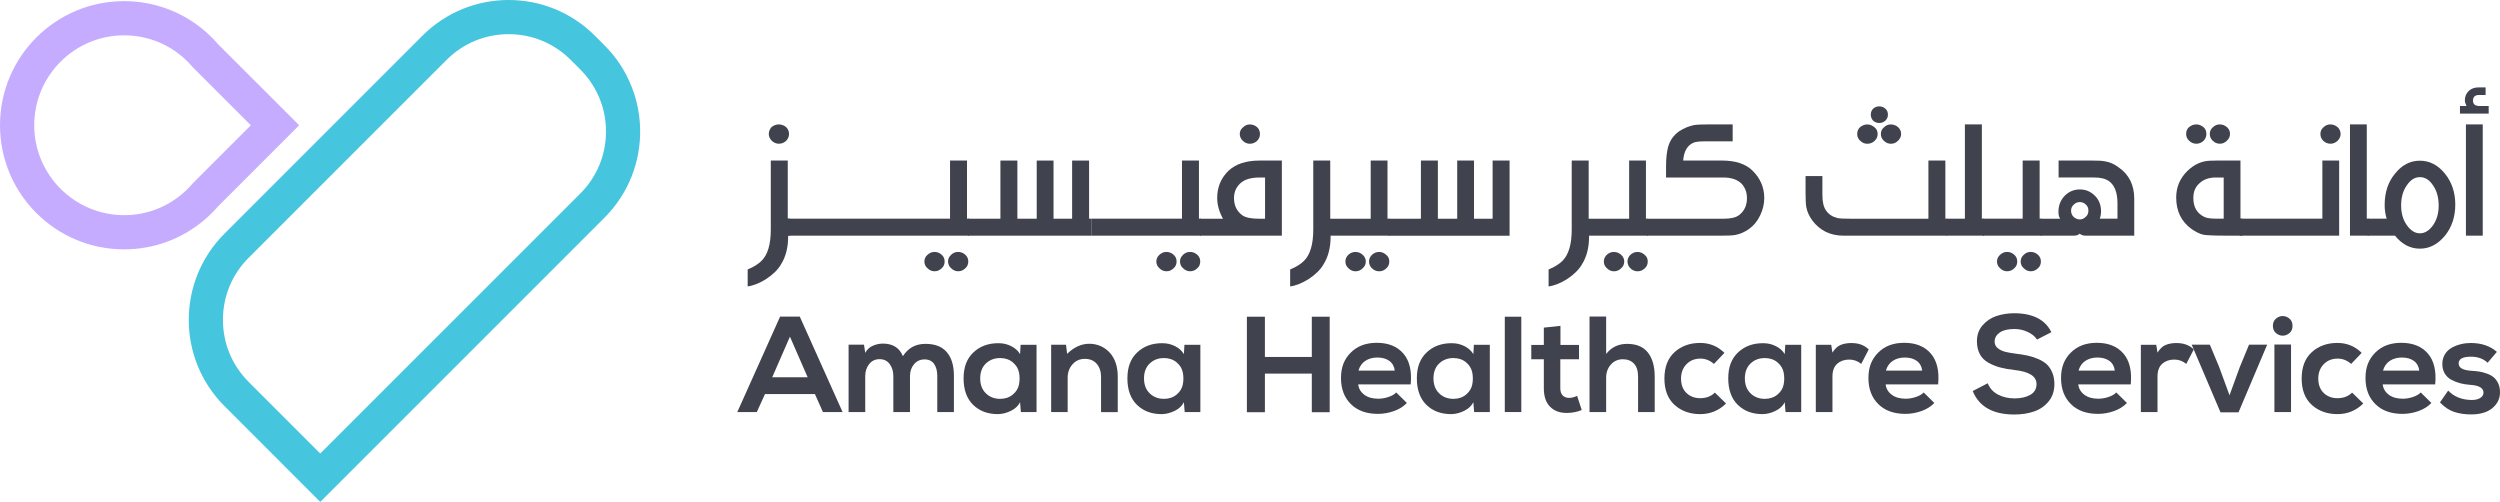
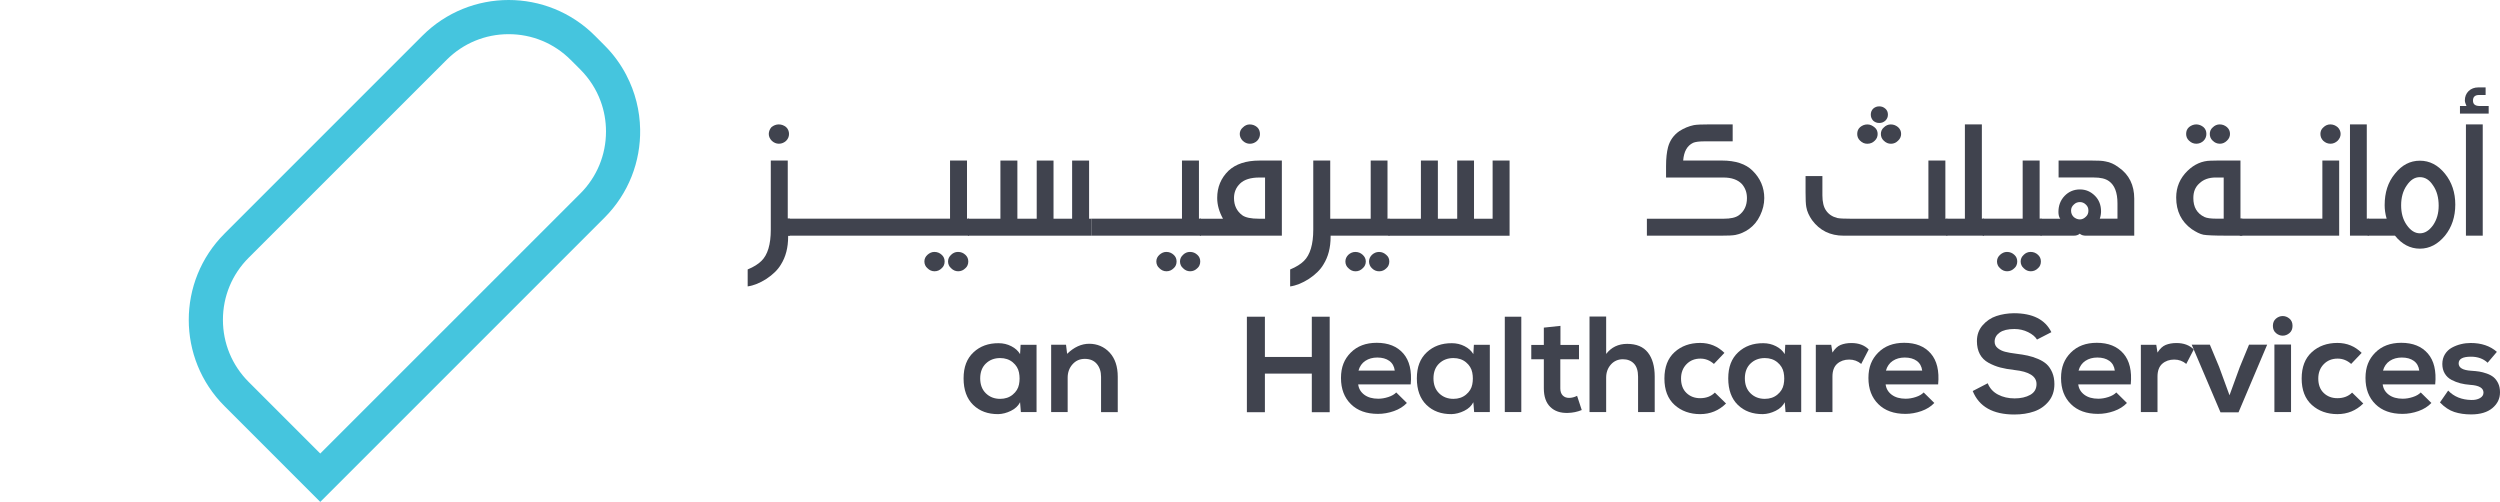
<svg xmlns="http://www.w3.org/2000/svg" id="a" data-name="Layer 1" width="929.86" height="186.68" viewBox="0 0 929.86 186.68">
  <g>
    <path d="m233,27.99c-2.08-4.01-4.8-7.77-8.17-11.13l-3.57-3.58c-8.86-8.86-20.47-13.28-32.07-13.28s-23.21,4.42-32.07,13.28l-73.63,73.63c-17.71,17.71-17.71,46.43,0,64.13l22.6,22.6c.08.09.18.19.27.28l12.76,12.76,9-8.99,96.7-96.7c9.06-9.06,13.49-21,13.28-32.88-.12-6.92-1.82-13.83-5.11-20.12m-17.16,44l-96.71,96.7-3.77-3.77-22.26-22.26-.62-.62c-6.16-6.17-9.55-14.36-9.55-23.08s3.39-16.91,9.55-23.07L166.11,22.27c6.17-6.17,14.36-9.56,23.08-9.56s16.91,3.39,23.07,9.56l.62.61,2.96,2.96c3.38,3.39,5.94,7.39,7.55,11.76,1.33,3.58,2.01,7.4,2.01,11.32,0,8.71-3.4,16.91-9.56,23.07" style="fill: #45c5de; stroke-width: 0px;" />
-     <path d="m46.16,13.14c4.02,0,7.96.71,11.71,2.1,3.69,1.37,7.09,3.39,10.08,5.97,1.31,1.13,2.5,2.32,3.54,3.53l.31.36.34.34,21.15,21.15-21.21,21.21-.33.33-.3.35c-1.04,1.2-2.18,2.34-3.4,3.4-3.03,2.63-6.45,4.66-10.22,6.06-3.69,1.39-7.61,2.09-11.66,2.09-18.44,0-33.44-15-33.44-33.44S27.72,13.14,46.16,13.14m0-12.72C20.67.42,0,21.09,0,46.59s20.67,46.16,46.16,46.16c5.67,0,11.12-1.02,16.13-2.9,5.2-1.93,9.96-4.78,14.08-8.36,1.68-1.45,3.24-3.01,4.69-4.69l30.21-30.21-30.15-30.14c-1.49-1.73-3.12-3.35-4.85-4.85-4.1-3.54-8.81-6.36-13.98-8.28-5.02-1.87-10.45-2.9-16.14-2.9" style="fill: #c6acff; stroke-width: 0px;" />
  </g>
  <g>
    <g>
-       <path d="m303.1,146.57h-18.57l-3.04,6.7h-7.26l15.93-35.52h7.31l15.93,35.52h-7.31l-2.99-6.7Zm-9.28-21.36l-6.6,15.12h13.19l-6.6-15.12Z" style="fill: #40434e; stroke-width: 0px;" />
-       <path d="m332.27,153.27v-13.39c0-1.76-.45-3.25-1.34-4.46-.9-1.22-2.16-1.83-3.78-1.83s-2.92.62-3.88,1.85c-.96,1.23-1.45,2.71-1.45,4.44v13.39h-6.19v-25.06h5.73l.46,3.04c.61-1.18,1.52-2.06,2.74-2.61,1.22-.56,2.5-.84,3.86-.84,3.65,0,6.12,1.56,7.41,4.67,1.93-3.04,4.72-4.57,8.37-4.57s6.16,1.02,7.94,3.07c1.78,2.05,2.66,4.98,2.66,8.8v13.5h-6.19v-13.5c0-1.79-.39-3.26-1.17-4.39s-1.96-1.7-3.55-1.7-2.94.6-3.93,1.8c-1,1.2-1.5,2.66-1.5,4.39v13.39h-6.19Z" style="fill: #40434e; stroke-width: 0px;" />
      <path d="m379.6,128.25h5.94v25.01h-5.83l-.3-3.65c-.68,1.35-1.81,2.42-3.4,3.2-1.59.78-3.16,1.18-4.72,1.22-3.82.03-6.93-1.11-9.31-3.42-2.38-2.32-3.58-5.61-3.58-9.87s1.23-7.39,3.68-9.69c2.45-2.3,5.57-3.43,9.36-3.4,1.69,0,3.26.37,4.72,1.12,1.45.74,2.54,1.73,3.25,2.94l.2-3.45Zm-12.91,6.95c-1.4,1.35-2.11,3.2-2.11,5.53s.7,4.19,2.11,5.56c1.4,1.37,3.17,2.06,5.3,2.06,1.86,0,3.42-.52,4.69-1.57,1.27-1.05,2.05-2.31,2.33-3.78.29-1.47.29-2.95,0-4.44-.29-1.49-1.07-2.76-2.33-3.81-1.27-1.05-2.83-1.57-4.69-1.57-2.13,0-3.9.68-5.3,2.03Z" style="fill: #40434e; stroke-width: 0px;" />
      <path d="m409.53,153.27v-13.09c0-1.96-.52-3.57-1.57-4.82-1.05-1.25-2.54-1.88-4.46-1.88s-3.39.68-4.59,2.03c-1.2,1.35-1.8,3.01-1.8,4.97v12.79h-6.14v-25.06h5.53l.41,3.4c2.57-2.5,5.31-3.75,8.22-3.75s5.57,1.09,7.59,3.27c2.01,2.18,3.02,5.18,3.02,9.01v13.14h-6.19Z" style="fill: #40434e; stroke-width: 0px;" />
-       <path d="m440.53,128.25h5.94v25.01h-5.83l-.3-3.65c-.68,1.35-1.81,2.42-3.4,3.2-1.59.78-3.16,1.18-4.72,1.22-3.82.03-6.93-1.11-9.31-3.42-2.38-2.32-3.58-5.61-3.58-9.87s1.23-7.39,3.68-9.69c2.45-2.3,5.57-3.43,9.36-3.4,1.69,0,3.26.37,4.72,1.12,1.45.74,2.54,1.73,3.25,2.94l.2-3.45Zm-12.91,6.95c-1.4,1.35-2.11,3.2-2.11,5.53s.7,4.19,2.11,5.56c1.4,1.37,3.17,2.06,5.3,2.06,1.86,0,3.42-.52,4.69-1.57s2.05-2.31,2.33-3.78c.29-1.47.29-2.95,0-4.44-.29-1.49-1.07-2.76-2.33-3.81-1.27-1.05-2.83-1.57-4.69-1.57-2.13,0-3.9.68-5.3,2.03Z" style="fill: #40434e; stroke-width: 0px;" />
      <path d="m487.92,153.32v-14.36h-17.45v14.36h-6.7v-35.52h6.7v14.97h17.45v-14.97h6.65v35.52h-6.65Z" style="fill: #40434e; stroke-width: 0px;" />
      <path d="m505.17,142.97c.2,1.59.96,2.88,2.28,3.86,1.32.98,3.04,1.47,5.18,1.47,1.22,0,2.47-.21,3.75-.63,1.29-.42,2.27-.99,2.94-1.7l3.96,3.91c-1.25,1.32-2.86,2.33-4.82,3.02-1.96.69-3.94,1.04-5.94,1.04-4.26,0-7.62-1.21-10.07-3.63-2.45-2.42-3.68-5.66-3.68-9.72s1.21-7,3.63-9.44c2.42-2.44,5.64-3.65,9.67-3.65,4.3,0,7.59,1.33,9.89,3.98,2.3,2.66,3.21,6.49,2.74,11.49h-19.53Zm13.6-5.12c-.2-1.59-.88-2.8-2.03-3.63-1.15-.83-2.64-1.24-4.46-1.24-1.73,0-3.21.41-4.46,1.24-1.25.83-2.1,2.04-2.54,3.63h13.5Z" style="fill: #40434e; stroke-width: 0px;" />
      <path d="m548.19,128.25h5.94v25.01h-5.83l-.3-3.65c-.68,1.35-1.81,2.42-3.4,3.2-1.59.78-3.16,1.18-4.72,1.22-3.82.03-6.93-1.11-9.31-3.42-2.38-2.32-3.58-5.61-3.58-9.87s1.23-7.39,3.68-9.69c2.45-2.3,5.57-3.43,9.36-3.4,1.69,0,3.26.37,4.72,1.12,1.45.74,2.54,1.73,3.25,2.94l.2-3.45Zm-12.91,6.95c-1.4,1.35-2.11,3.2-2.11,5.53s.7,4.19,2.11,5.56c1.4,1.37,3.17,2.06,5.3,2.06,1.86,0,3.42-.52,4.69-1.57,1.27-1.05,2.05-2.31,2.33-3.78.29-1.47.29-2.95,0-4.44-.29-1.49-1.07-2.76-2.33-3.81-1.27-1.05-2.83-1.57-4.69-1.57-2.13,0-3.9.68-5.3,2.03Z" style="fill: #40434e; stroke-width: 0px;" />
      <path d="m565.84,117.8v35.46h-6.14v-35.46h6.14Z" style="fill: #40434e; stroke-width: 0px;" />
      <path d="m580.4,121.2v7.1h6.9v5.33h-6.95v10.81c0,1.15.3,2.03.89,2.64.59.61,1.38.91,2.36.91s1.98-.25,2.99-.76l1.73,5.28c-1.66.68-3.37,1.03-5.12,1.07-2.77.1-4.96-.63-6.57-2.21-1.61-1.57-2.41-3.88-2.41-6.93v-10.81h-4.67v-5.33h4.67v-6.44l6.19-.66Z" style="fill: #40434e; stroke-width: 0px;" />
      <path d="m597.4,117.75v13.9c1.93-2.5,4.53-3.75,7.81-3.75,3.45,0,6.02,1.07,7.71,3.22,1.69,2.15,2.54,5.13,2.54,8.95v13.19h-6.19v-13.14c0-2.2-.52-3.83-1.55-4.9-1.03-1.07-2.41-1.6-4.13-1.6s-3.27.66-4.44,1.98c-1.17,1.32-1.75,2.94-1.75,4.87v12.79h-6.19v-35.52h6.19Z" style="fill: #40434e; stroke-width: 0px;" />
      <path d="m642,150.07c-2.67,2.64-5.88,3.96-9.64,3.96s-6.99-1.14-9.51-3.42c-2.52-2.28-3.78-5.56-3.78-9.82s1.26-7.53,3.78-9.82c2.52-2.28,5.69-3.42,9.51-3.42,3.52,0,6.53,1.23,9.03,3.7l-3.91,4.11c-1.49-1.32-3.16-1.98-5.02-1.98-2.1,0-3.82.69-5.18,2.08-1.35,1.39-2.03,3.16-2.03,5.33,0,2.3.68,4.09,2.03,5.38,1.35,1.29,3.05,1.93,5.07,1.93,2.27,0,4.09-.69,5.48-2.08l4.16,4.06Z" style="fill: #40434e; stroke-width: 0px;" />
      <path d="m664.01,128.25h5.94v25.01h-5.83l-.3-3.65c-.68,1.35-1.81,2.42-3.4,3.2-1.59.78-3.16,1.18-4.72,1.22-3.82.03-6.93-1.11-9.31-3.42-2.38-2.32-3.58-5.61-3.58-9.87s1.23-7.39,3.68-9.69c2.45-2.3,5.57-3.43,9.36-3.4,1.69,0,3.26.37,4.72,1.12,1.45.74,2.54,1.73,3.25,2.94l.2-3.45Zm-12.91,6.95c-1.4,1.35-2.11,3.2-2.11,5.53s.7,4.19,2.11,5.56c1.4,1.37,3.17,2.06,5.3,2.06,1.86,0,3.42-.52,4.69-1.57,1.27-1.05,2.05-2.31,2.33-3.78.29-1.47.29-2.95,0-4.44-.29-1.49-1.07-2.76-2.33-3.81-1.27-1.05-2.83-1.57-4.69-1.57-2.13,0-3.9.68-5.3,2.03Z" style="fill: #40434e; stroke-width: 0px;" />
      <path d="m681.11,128.25l.46,2.89c.88-1.42,1.89-2.37,3.04-2.84,1.15-.47,2.49-.71,4.01-.71,2.71,0,4.85.8,6.44,2.39l-2.79,5.38c-1.29-1.08-2.77-1.62-4.46-1.62-1.79,0-3.28.52-4.46,1.55-1.18,1.03-1.78,2.63-1.78,4.79v13.19h-6.19v-25.01h5.73Z" style="fill: #40434e; stroke-width: 0px;" />
      <path d="m701.35,142.97c.2,1.59.96,2.88,2.28,3.86,1.32.98,3.04,1.47,5.18,1.47,1.22,0,2.47-.21,3.75-.63,1.29-.42,2.27-.99,2.94-1.7l3.96,3.91c-1.25,1.32-2.86,2.33-4.82,3.02-1.96.69-3.94,1.04-5.94,1.04-4.26,0-7.62-1.21-10.07-3.63-2.45-2.42-3.68-5.66-3.68-9.72s1.21-7,3.63-9.44c2.42-2.44,5.64-3.65,9.67-3.65,4.3,0,7.59,1.33,9.89,3.98,2.3,2.66,3.21,6.49,2.74,11.49h-19.53Zm13.6-5.12c-.2-1.59-.88-2.8-2.03-3.63-1.15-.83-2.64-1.24-4.46-1.24-1.73,0-3.21.41-4.46,1.24-1.25.83-2.1,2.04-2.54,3.63h13.5Z" style="fill: #40434e; stroke-width: 0px;" />
      <path d="m757.67,126.33c-.64-1.08-1.75-2.01-3.32-2.79-1.57-.78-3.27-1.17-5.1-1.17-2.4,0-4.23.44-5.48,1.32s-1.88,2.01-1.88,3.4c0,.98.39,1.78,1.17,2.41.78.63,1.69,1.07,2.74,1.34,1.05.27,2.39.51,4.01.71,1.66.2,3.11.44,4.36.71,1.25.27,2.54.68,3.86,1.24,1.32.56,2.39,1.22,3.22,1.98.83.76,1.51,1.78,2.06,3.04.54,1.27.81,2.71.81,4.34,0,2.54-.71,4.68-2.13,6.42-1.42,1.74-3.22,2.99-5.4,3.75-2.18.76-4.64,1.14-7.38,1.14-7.95,0-13.11-2.91-15.47-8.73l5.58-2.89c.74,1.86,2.02,3.26,3.83,4.21s3.86,1.42,6.16,1.42,4.28-.44,5.83-1.32c1.56-.88,2.33-2.22,2.33-4.01,0-2.91-2.74-4.65-8.22-5.23-2.06-.24-3.83-.55-5.3-.94-1.47-.39-2.92-.97-4.34-1.75-1.42-.78-2.49-1.84-3.22-3.2s-1.09-2.98-1.09-4.87c0-2.3.71-4.26,2.13-5.89,1.42-1.62,3.13-2.77,5.12-3.43s4.16-1.01,6.49-1.04c7,0,11.65,2.35,13.95,7.05l-5.33,2.74Z" style="fill: #40434e; stroke-width: 0px;" />
      <path d="m772.99,142.97c.2,1.59.96,2.88,2.28,3.86,1.32.98,3.04,1.47,5.18,1.47,1.22,0,2.47-.21,3.75-.63,1.29-.42,2.27-.99,2.94-1.7l3.96,3.91c-1.25,1.32-2.86,2.33-4.82,3.02-1.96.69-3.94,1.04-5.94,1.04-4.26,0-7.62-1.21-10.07-3.63-2.45-2.42-3.68-5.66-3.68-9.72s1.21-7,3.63-9.44c2.42-2.44,5.64-3.65,9.67-3.65,4.3,0,7.59,1.33,9.89,3.98,2.3,2.66,3.21,6.49,2.74,11.49h-19.53Zm13.6-5.12c-.2-1.59-.88-2.8-2.03-3.63-1.15-.83-2.64-1.24-4.46-1.24-1.73,0-3.21.41-4.46,1.24-1.25.83-2.1,2.04-2.54,3.63h13.5Z" style="fill: #40434e; stroke-width: 0px;" />
      <path d="m802.01,128.25l.46,2.89c.88-1.42,1.89-2.37,3.04-2.84,1.15-.47,2.49-.71,4.01-.71,2.71,0,4.85.8,6.44,2.39l-2.79,5.38c-1.29-1.08-2.77-1.62-4.46-1.62-1.79,0-3.28.52-4.46,1.55-1.18,1.03-1.78,2.63-1.78,4.79v13.19h-6.19v-25.01h5.73Z" style="fill: #40434e; stroke-width: 0px;" />
      <path d="m843.26,128.2l-10.66,25.17h-6.7l-10.71-25.17h6.75l3.45,8.27,3.86,10.55,3.81-10.45,3.45-8.37h6.75Z" style="fill: #40434e; stroke-width: 0px;" />
      <path d="m846.53,118.51c.76-.64,1.6-.96,2.51-.96s1.75.32,2.51.96,1.14,1.54,1.14,2.69-.38,2.05-1.14,2.69-1.6.96-2.51.96-1.75-.32-2.51-.96c-.76-.64-1.14-1.54-1.14-2.69s.38-2.05,1.14-2.69Zm-.58,9.64v25.11h6.19v-25.11h-6.19Z" style="fill: #40434e; stroke-width: 0px;" />
      <path d="m879.02,150.07c-2.67,2.64-5.88,3.96-9.64,3.96s-6.99-1.14-9.51-3.42c-2.52-2.28-3.78-5.56-3.78-9.82s1.26-7.53,3.78-9.82c2.52-2.28,5.69-3.42,9.51-3.42,3.52,0,6.53,1.23,9.03,3.7l-3.91,4.11c-1.49-1.32-3.16-1.98-5.02-1.98-2.1,0-3.82.69-5.18,2.08-1.35,1.39-2.03,3.16-2.03,5.33,0,2.3.68,4.09,2.03,5.38,1.35,1.29,3.05,1.93,5.07,1.93,2.27,0,4.09-.69,5.48-2.08l4.16,4.06Z" style="fill: #40434e; stroke-width: 0px;" />
      <path d="m886.23,142.97c.2,1.59.96,2.88,2.28,3.86,1.32.98,3.04,1.47,5.18,1.47,1.22,0,2.47-.21,3.75-.63,1.29-.42,2.27-.99,2.94-1.7l3.96,3.91c-1.25,1.32-2.86,2.33-4.82,3.02-1.96.69-3.94,1.04-5.94,1.04-4.26,0-7.62-1.21-10.07-3.63-2.45-2.42-3.68-5.66-3.68-9.72s1.21-7,3.63-9.44c2.42-2.44,5.64-3.65,9.67-3.65,4.3,0,7.59,1.33,9.89,3.98,2.3,2.66,3.21,6.49,2.74,11.49h-19.53Zm13.6-5.12c-.2-1.59-.88-2.8-2.03-3.63-1.15-.83-2.64-1.24-4.46-1.24-1.73,0-3.21.41-4.46,1.24-1.25.83-2.1,2.04-2.54,3.63h13.5Z" style="fill: #40434e; stroke-width: 0px;" />
      <path d="m925.24,134.9c-1.59-1.49-3.65-2.23-6.19-2.23-3.05,0-4.57.83-4.57,2.49s1.56,2.54,4.67,2.74c1.12.07,2.11.17,2.97.3.86.14,1.8.38,2.82.74s1.86.81,2.54,1.37c.68.56,1.24,1.31,1.7,2.26.46.95.68,2.06.68,3.35,0,2.33-.94,4.29-2.82,5.86-1.88,1.57-4.52,2.36-7.94,2.36-2.3,0-4.38-.3-6.24-.91-1.86-.61-3.64-1.79-5.33-3.55l3.05-4.41c2.16,2.27,5.04,3.43,8.62,3.5,1.25.03,2.32-.19,3.2-.69.88-.49,1.32-1.18,1.32-2.05,0-1.73-1.66-2.69-4.97-2.89-1.32-.1-2.54-.3-3.65-.58-1.12-.29-2.21-.71-3.27-1.27-1.07-.56-1.9-1.34-2.51-2.36-.61-1.01-.91-2.2-.91-3.55s.33-2.6.99-3.65c.66-1.05,1.52-1.86,2.59-2.44,1.07-.58,2.19-1.01,3.37-1.29,1.18-.29,2.38-.43,3.6-.43,3.99,0,7.24,1.1,9.74,3.3l-3.45,4.06Z" style="fill: #40434e; stroke-width: 0px;" />
    </g>
    <g>
      <path d="m278.09,100.22c2.28-.94,3.96-2.02,5.11-3.16,2.35-2.28,3.49-6.18,3.49-11.62v-25.73h6.31v21.63h.81v6.31h-.67v.4c0,4.03-.87,7.46-2.69,10.35-1.14,1.95-3.02,3.76-5.37,5.31-2.42,1.55-4.7,2.49-6.99,2.82v-6.31Zm11.55-53.95c1.08,0,2.02.4,2.75,1.01.74.67,1.08,1.61,1.08,2.55s-.34,1.81-1.08,2.55c-.74.67-1.61,1.08-2.69,1.08-1.01,0-1.88-.4-2.62-1.08-.74-.74-1.14-1.61-1.14-2.55s.4-1.88,1.01-2.55c.74-.6,1.68-1.01,2.69-1.01Z" style="fill: #40434e; stroke-width: 0px;" />
      <path d="m289.71,81.34h63.65v-21.63h6.31v21.63h.74v6.31h-70.71v-6.31Zm57.81,12.36c1.14,0,2.02.4,2.75,1.08.74.67,1.08,1.48,1.08,2.49,0,.94-.34,1.88-1.08,2.49-.74.74-1.61,1.14-2.69,1.14-1.01,0-1.88-.4-2.62-1.14-.74-.6-1.14-1.55-1.14-2.49,0-1.01.4-1.81,1.14-2.49.74-.67,1.61-1.08,2.55-1.08Zm8.8,0c1.14,0,2.02.4,2.75,1.08s1.08,1.48,1.08,2.49c0,.94-.34,1.88-1.08,2.49-.74.74-1.61,1.14-2.69,1.14-1.01,0-1.88-.4-2.62-1.14-.74-.6-1.14-1.55-1.14-2.49,0-1.01.4-1.81,1.14-2.49.67-.67,1.54-1.08,2.55-1.08Z" style="fill: #40434e; stroke-width: 0px;" />
      <path d="m360.01,87.66v-6.31h12.09v-21.63h6.31v21.63h7.19v-21.63h6.25v21.63h6.92v-21.63h6.31v21.63h.81v6.31h-45.88Z" style="fill: #40434e; stroke-width: 0px;" />
      <path d="m405.9,81.34h33.73v-21.63h6.31v21.63h.74v6.31h-40.79v-6.31Zm27.89,12.36c1.14,0,2.02.4,2.75,1.08.74.67,1.08,1.48,1.08,2.49,0,.94-.34,1.88-1.08,2.49-.74.74-1.61,1.14-2.69,1.14-1.01,0-1.88-.4-2.62-1.14-.74-.6-1.14-1.55-1.14-2.49,0-1.01.4-1.81,1.14-2.49.74-.67,1.61-1.08,2.55-1.08Zm8.8,0c1.14,0,2.02.4,2.75,1.08.74.67,1.08,1.48,1.08,2.49,0,.94-.34,1.88-1.08,2.49-.74.74-1.61,1.14-2.69,1.14-1.01,0-1.88-.4-2.62-1.14-.74-.6-1.14-1.55-1.14-2.49,0-1.01.4-1.81,1.14-2.49.67-.67,1.54-1.08,2.55-1.08Z" style="fill: #40434e; stroke-width: 0px;" />
      <path d="m476.78,87.66h-30.5v-6.31h8.6c-1.41-2.55-2.15-5.11-2.15-7.73,0-4.03,1.41-7.39,4.23-10.14,2.69-2.49,6.52-3.76,11.49-3.76h8.33v27.95Zm-6.25-21.63h-2.15c-3.16,0-5.58.74-7.12,2.22-1.55,1.48-2.28,3.29-2.28,5.44,0,2.75,1.07,4.9,3.09,6.38,1.21.87,3.29,1.28,6.18,1.28h2.28v-15.32Zm-5.71-19.75c1.14,0,2.02.4,2.75,1.01.74.67,1.07,1.61,1.07,2.55s-.34,1.81-1.07,2.55c-.74.67-1.61,1.08-2.69,1.08-1.01,0-1.88-.4-2.62-1.08-.74-.74-1.14-1.61-1.14-2.55s.4-1.81,1.14-2.42c.74-.74,1.61-1.14,2.55-1.14Z" style="fill: #40434e; stroke-width: 0px;" />
      <path d="m494.91,87.66v.4c0,4.03-.87,7.46-2.69,10.35-1.14,1.95-3.02,3.76-5.37,5.31-2.42,1.55-4.7,2.49-6.99,2.82v-6.31c2.28-.94,3.96-2.02,5.11-3.16,2.35-2.28,3.49-6.25,3.49-11.62v-25.73h6.31v21.63h15.05v-21.63h6.25v21.63h.74v6.31h-21.9Zm9.2,6.05c1.14,0,2.02.4,2.75,1.08s1.14,1.48,1.14,2.49c0,.94-.4,1.88-1.14,2.49-.74.74-1.61,1.14-2.69,1.14-1.01,0-1.88-.4-2.62-1.14-.74-.6-1.14-1.55-1.14-2.49,0-1.01.4-1.81,1.07-2.49.74-.67,1.61-1.08,2.62-1.08Zm8.8,0c1.08,0,1.95.4,2.69,1.08.81.67,1.14,1.48,1.14,2.49,0,.94-.34,1.88-1.08,2.49-.74.74-1.61,1.14-2.69,1.14s-1.95-.4-2.69-1.14c-.67-.6-1.08-1.55-1.08-2.49,0-1.01.4-1.81,1.08-2.49.74-.67,1.61-1.08,2.62-1.08Z" style="fill: #40434e; stroke-width: 0px;" />
      <path d="m516.41,87.66v-6.31h12.09v-21.63h6.31v21.63h7.19v-21.63h6.25v21.63h6.92v-21.63h6.31v27.95h-45.08Z" style="fill: #40434e; stroke-width: 0px;" />
-       <path d="m591.04,87.66v.4c0,4.03-.87,7.46-2.69,10.35-1.14,1.95-3.02,3.76-5.37,5.31-2.42,1.55-4.7,2.49-6.99,2.82v-6.31c2.28-.94,3.96-2.02,5.11-3.16,2.35-2.28,3.49-6.25,3.49-11.62v-25.73h6.31v21.63h15.05v-21.63h6.25v21.63h.74v6.31h-21.9Zm9.2,6.05c1.14,0,2.02.4,2.75,1.08s1.14,1.48,1.14,2.49c0,.94-.4,1.88-1.14,2.49-.74.74-1.61,1.14-2.69,1.14-1.01,0-1.88-.4-2.62-1.14-.74-.6-1.14-1.55-1.14-2.49,0-1.01.4-1.81,1.07-2.49.74-.67,1.61-1.08,2.62-1.08Zm8.8,0c1.08,0,1.95.4,2.69,1.08.81.67,1.14,1.48,1.14,2.49,0,.94-.34,1.88-1.08,2.49-.74.74-1.61,1.14-2.69,1.14s-1.95-.4-2.69-1.14c-.67-.6-1.08-1.55-1.08-2.49,0-1.01.4-1.81,1.08-2.49.74-.67,1.61-1.08,2.62-1.08Z" style="fill: #40434e; stroke-width: 0px;" />
      <path d="m626.04,59.71h14.38c5.11,0,8.93,1.28,11.42,3.76,2.89,2.82,4.37,6.25,4.37,10.21,0,2.22-.54,4.37-1.54,6.45-1.01,2.15-2.42,3.83-4.23,5.11-1.54,1.07-3.22,1.81-4.97,2.15-1.07.2-2.82.27-5.44.27h-27.48v-6.31h28.62c2.49,0,4.37-.4,5.58-1.28,2.02-1.48,3.02-3.63,3.02-6.38,0-2.15-.67-3.83-1.88-5.24-1.54-1.61-3.83-2.42-6.85-2.42h-21.36v-4.3c0-2.89.27-5.17.74-6.99.67-2.49,2.08-4.5,4.23-5.98,1.68-1.07,3.43-1.81,5.37-2.22,1.14-.2,3.09-.27,5.71-.27h8.73v6.31h-10.75c-1.81,0-3.16.2-3.96.54-2.22,1.07-3.43,3.22-3.7,6.58Z" style="fill: #40434e; stroke-width: 0px;" />
      <path d="m671.58,65.49h6.25v7.19c0,2.42.47,4.37,1.34,5.58.94,1.41,2.35,2.35,4.16,2.82.94.2,2.62.27,5.04.27h28.89v-21.63h6.31v21.63h.74v6.31h-38.56c-5.04,0-8.93-1.95-11.76-5.78-1.08-1.55-1.88-3.22-2.15-4.9-.2-1.08-.27-2.82-.27-5.44v-6.05Zm22.97-19.21c1.01,0,1.88.4,2.75,1.14.74.6,1.08,1.48,1.08,2.42s-.34,1.81-1.08,2.49c-.74.74-1.68,1.14-2.75,1.14s-1.95-.4-2.69-1.14c-.74-.67-1.08-1.55-1.08-2.49,0-1.08.34-1.88,1.08-2.55.74-.6,1.61-1.01,2.69-1.01Zm4.43-6.72c.87,0,1.61.27,2.28.87.67.6.94,1.34.94,2.22,0,.81-.27,1.55-.94,2.22-.67.6-1.41.87-2.28.87s-1.61-.27-2.28-.87c-.6-.67-.87-1.41-.87-2.22,0-.87.27-1.61.87-2.22.67-.6,1.41-.87,2.28-.87Zm4.3,6.72c1.08,0,1.95.4,2.69,1.01.74.67,1.14,1.48,1.14,2.55,0,.94-.4,1.81-1.14,2.49-.74.74-1.61,1.14-2.62,1.14-1.08,0-1.95-.4-2.69-1.14-.74-.67-1.08-1.55-1.08-2.49s.34-1.81,1.08-2.42c.74-.74,1.61-1.14,2.62-1.14Z" style="fill: #40434e; stroke-width: 0px;" />
      <path d="m723.91,81.34h6.92v-35.07h6.31v35.07h.81v6.31h-14.04v-6.31Z" style="fill: #40434e; stroke-width: 0px;" />
      <path d="m737.47,81.34h14.85v-21.63h6.31v21.63h.74v6.31h-21.9v-6.31Zm9,12.36c1.14,0,2.02.4,2.75,1.08.74.67,1.08,1.48,1.08,2.49,0,.94-.34,1.88-1.08,2.49-.74.74-1.61,1.14-2.69,1.14-1.01,0-1.88-.4-2.62-1.14-.74-.6-1.14-1.55-1.14-2.49,0-1.01.4-1.81,1.14-2.49.74-.67,1.61-1.08,2.55-1.08Zm8.8,0c1.14,0,2.02.4,2.75,1.08s1.08,1.48,1.08,2.49c0,.94-.34,1.88-1.08,2.49-.74.74-1.61,1.14-2.69,1.14-1.01,0-1.88-.4-2.62-1.14-.74-.6-1.14-1.55-1.14-2.49,0-1.01.4-1.81,1.14-2.49.67-.67,1.54-1.08,2.55-1.08Z" style="fill: #40434e; stroke-width: 0px;" />
      <path d="m758.97,87.66v-6.31h7.32c-.47-.6-.67-1.54-.67-2.49,0-2.35.74-4.37,2.28-5.98,1.54-1.61,3.49-2.42,5.71-2.42s4.03.81,5.58,2.35c1.54,1.54,2.28,3.49,2.28,5.78,0,.87-.13,1.81-.47,2.75h6.58v-5.71c0-4.03-1.07-6.72-3.09-8.2-1.34-1.01-3.29-1.41-5.64-1.41h-13.17v-6.31h12.02c2.62,0,4.37.07,5.44.34,1.68.27,3.29,1.01,4.9,2.22,3.9,2.69,5.78,6.65,5.78,11.62v13.77h-18c-.87,0-1.68-.2-2.28-.74-.6.54-1.34.74-2.28.74h-12.29Zm11.35-9.34c0,1.01.34,1.75,1.01,2.42.67.54,1.41.87,2.28.87.81,0,1.54-.34,2.22-1.01.67-.6.94-1.34.94-2.28,0-.87-.27-1.61-.94-2.22-.67-.67-1.41-.94-2.22-.94-.87,0-1.61.27-2.28.94-.67.6-1.01,1.34-1.01,2.22Z" style="fill: #40434e; stroke-width: 0px;" />
      <path d="m834.01,81.34v6.31h-6.18c-4.23,0-7.05-.13-8.26-.34-1.34-.27-2.75-1.01-4.37-2.08-3.83-2.75-5.78-6.65-5.78-11.76,0-3.9,1.41-7.19,4.23-9.94,2.49-2.42,5.37-3.7,8.53-3.76,1.95-.07,3.76-.07,5.78-.07h5.37v21.63h.67Zm-17.13-35.07c1.01,0,1.95.4,2.69,1.01.74.67,1.08,1.48,1.08,2.55,0,.94-.34,1.81-1.01,2.49-.74.74-1.68,1.14-2.75,1.14-1.01,0-1.95-.4-2.69-1.14-.74-.67-1.08-1.55-1.08-2.49,0-1.08.34-1.88,1.08-2.55.74-.6,1.68-1.01,2.69-1.01Zm10.21,35.07v-15.32h-2.96c-2.55,0-4.57.74-6.05,2.15-1.61,1.41-2.28,3.22-2.28,5.51,0,3.36,1.34,5.71,4.17,7.05.87.4,2.35.6,4.3.6h2.82Zm-1.48-35.07c1.07,0,1.95.4,2.69,1.01.74.67,1.14,1.48,1.14,2.55,0,.94-.4,1.81-1.14,2.49-.74.74-1.61,1.14-2.62,1.14-1.07,0-1.95-.4-2.69-1.14-.74-.67-1.07-1.55-1.07-2.49s.34-1.81,1.07-2.42c.74-.74,1.61-1.14,2.62-1.14Z" style="fill: #40434e; stroke-width: 0px;" />
      <path d="m833.07,81.34h30.72v-21.63h6.25v27.95h-36.97v-6.31Zm33.68-35.07c1.07,0,1.95.4,2.69,1.01.74.67,1.14,1.61,1.14,2.55s-.4,1.81-1.14,2.55c-.74.67-1.61,1.08-2.62,1.08-1.07,0-1.95-.4-2.69-1.08-.74-.74-1.07-1.61-1.07-2.55s.34-1.81,1.07-2.42c.74-.74,1.61-1.14,2.62-1.14Z" style="fill: #40434e; stroke-width: 0px;" />
      <path d="m881.05,81.34v6.31h-6.99v-41.38h6.25v35.07h.74Z" style="fill: #40434e; stroke-width: 0px;" />
      <path d="m880.65,81.34h7.05c-.54-1.81-.74-3.49-.74-5.04,0-4.64,1.21-8.53,3.83-11.69,2.55-3.22,5.64-4.84,9.27-4.84s6.72,1.61,9.34,4.84c2.55,3.16,3.83,6.99,3.83,11.49s-1.28,8.4-3.83,11.55c-2.62,3.16-5.71,4.84-9.34,4.84s-6.72-1.68-9.27-4.84h-10.14v-6.31Zm26.4-4.84c0-2.96-.67-5.51-2.08-7.52-1.34-2.08-2.96-3.09-4.9-3.09s-3.49,1.01-4.9,3.09c-1.41,2.02-2.08,4.5-2.08,7.39s.67,5.31,2.08,7.32c1.41,2.02,3.02,3.09,4.9,3.09s3.49-1.07,4.9-3.02c1.41-2.08,2.08-4.43,2.08-7.26Z" style="fill: #40434e; stroke-width: 0px;" />
      <path d="m917.39,39.42c-.34-.81-.6-1.48-.6-2.08,0-1.41.47-2.55,1.41-3.49.94-.87,2.15-1.34,3.56-1.34h2.75v2.82h-2.42c-1.48,0-2.28.67-2.28,2.08s.87,2.02,2.55,2.02h3.29v2.82h-10.68v-2.82h2.42Zm-.2,6.85h6.25v41.38h-6.25v-41.38Z" style="fill: #40434e; stroke-width: 0px;" />
    </g>
  </g>
</svg>